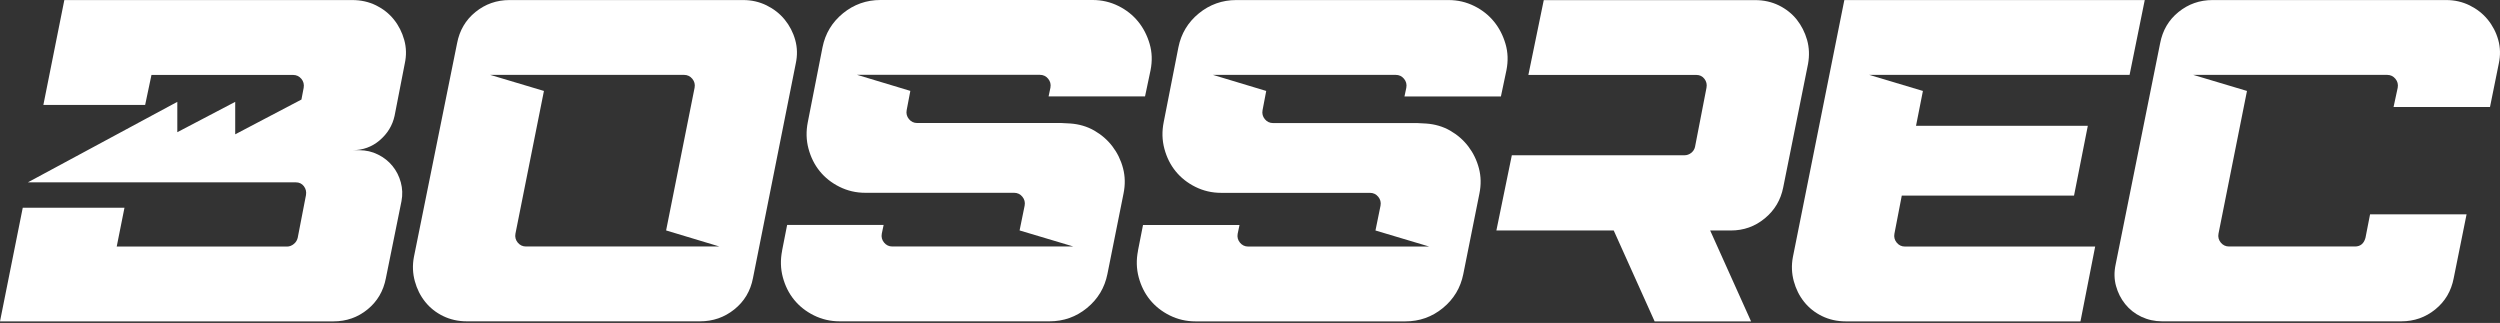
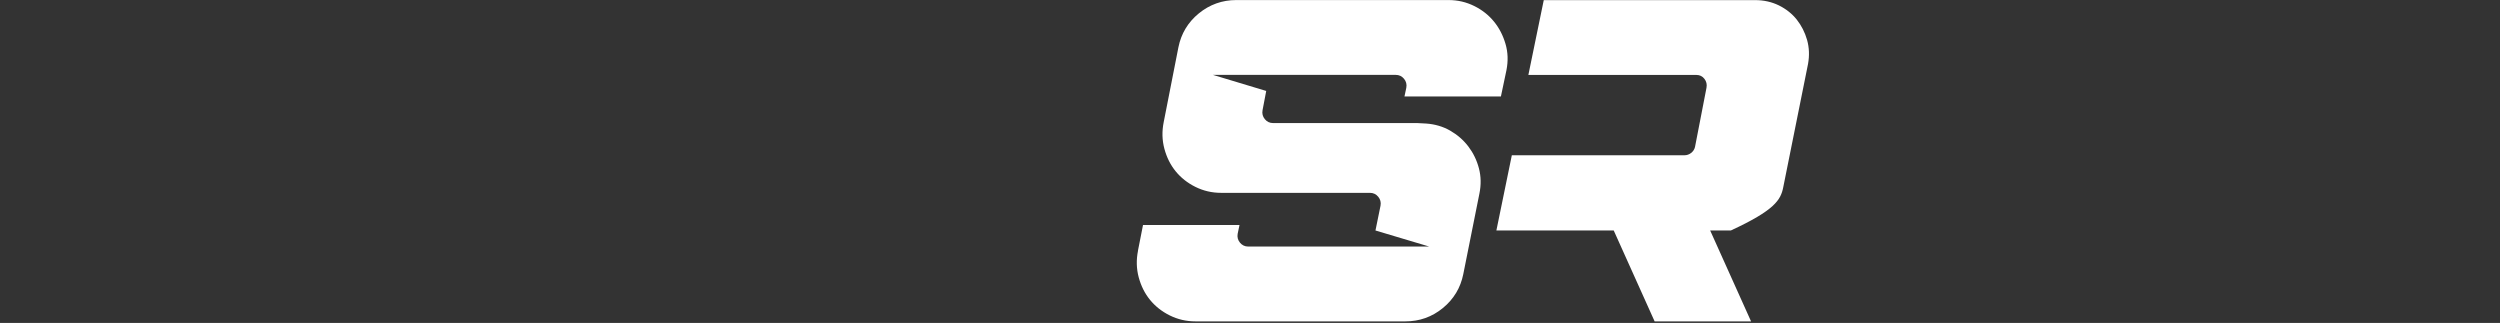
<svg xmlns="http://www.w3.org/2000/svg" width="1200" height="155" viewBox="0 0 1200 155" fill="none">
  <rect x="0" y="0" width="1200" height="155" fill="#333333" stroke="none" />
-   <path d="M356.787 0.027C360.757 0.027 364.479 0.881 367.925 2.561C371.371 4.268 374.294 6.527 376.637 9.391C378.981 12.255 380.69 15.533 381.71 19.196C382.73 22.859 382.813 26.687 381.931 30.653L361.419 133.521C360.233 139.691 357.255 144.676 352.486 148.504C347.716 152.332 342.23 154.233 336.054 154.233H224.036C219.928 154.233 216.123 153.379 212.677 151.699C209.23 150.019 206.363 147.733 204.075 144.868C201.786 142.004 200.132 138.699 199.112 134.953C198.092 131.208 197.926 127.352 198.671 123.386L219.404 20.738C220.589 14.569 223.512 9.584 228.226 5.756C232.941 1.955 238.372 0.027 244.548 0.027H356.787ZM235.284 35.941L261.09 43.653L247.415 112.149C247.112 113.774 247.498 115.206 248.518 116.445C249.538 117.685 250.862 118.318 252.488 118.318H345.318L319.732 110.607L333.407 42.111C333.71 40.486 333.324 39.053 332.304 37.814C331.284 36.575 329.961 35.941 328.334 35.941H235.284Z" fill="white" />
-   <path d="M375.399 120.302L377.825 107.963H424.143L423.261 112.15C422.958 113.775 423.344 115.207 424.364 116.446C425.384 117.685 426.707 118.319 428.334 118.319H515.208L489.402 110.607L491.828 98.709C492.132 97.084 491.746 95.652 490.726 94.413C489.705 93.173 488.382 92.54 486.755 92.54H415.321C410.909 92.54 406.801 91.576 402.969 89.676C399.137 87.775 395.994 85.269 393.485 82.184C390.976 79.1 389.184 75.492 388.081 71.388C386.978 67.284 386.868 63.015 387.75 58.609L394.808 22.694C396.132 16.084 399.412 10.659 404.623 6.39C409.834 2.148 415.844 0 422.599 0H524.472C528.883 0 532.991 0.964 536.823 2.864C540.655 4.765 543.798 7.271 546.307 10.356C548.816 13.44 550.636 16.993 551.821 21.042C553.007 25.09 553.145 29.304 552.262 33.711L549.616 46.27H503.325L504.207 42.084C504.511 40.459 504.125 39.026 503.105 37.787C502.084 36.548 500.761 35.914 499.134 35.914H411.378L436.963 43.626L435.199 52.88C434.896 54.505 435.282 55.937 436.302 57.176C437.322 58.416 438.645 59.049 440.272 59.049H509.501L513.692 59.27C517.965 59.573 521.825 60.702 525.271 62.685C528.717 64.668 531.64 67.202 533.983 70.286C536.327 73.371 538.036 76.869 539.056 80.752C540.076 84.635 540.159 88.712 539.277 92.981L531.557 131.539C530.234 138.149 526.953 143.575 521.742 147.844C516.531 152.113 510.521 154.233 503.766 154.233H402.997C398.585 154.233 394.477 153.269 390.645 151.369C386.813 149.469 383.67 146.962 381.161 143.878C378.652 140.793 376.86 137.185 375.757 133.081C374.654 128.978 374.544 124.709 375.426 120.302H375.399Z" fill="white" />
  <path d="M546.222 120.329L548.648 107.99H594.966L594.084 112.177C593.781 113.801 594.167 115.234 595.187 116.473C596.207 117.712 597.53 118.346 599.157 118.346H686.031L660.225 110.634L662.651 98.736C662.955 97.111 662.569 95.679 661.548 94.44C660.528 93.2 659.205 92.567 657.578 92.567H586.144C581.732 92.567 577.624 91.603 573.792 89.703C569.96 87.802 566.817 85.296 564.308 82.211C561.799 79.126 560.007 75.519 558.904 71.415C557.801 67.311 557.691 63.042 558.573 58.636L565.631 22.721C566.955 16.111 570.235 10.685 575.446 6.417C580.657 2.175 586.667 0.027 593.422 0.027H695.295C699.706 0.027 703.814 0.991 707.646 2.891C711.478 4.792 714.621 7.298 717.13 10.383C719.639 13.467 721.459 17.02 722.644 21.069C723.83 25.117 723.968 29.331 723.085 33.738L720.439 46.297H674.148L675.03 42.111C675.334 40.486 674.948 39.053 673.928 37.814C672.907 36.575 671.584 35.941 669.957 35.941H582.201L607.786 43.653L606.022 52.907C605.719 54.532 606.105 55.964 607.125 57.203C608.145 58.443 609.468 59.076 611.095 59.076H680.324L684.515 59.297C688.788 59.599 692.648 60.729 696.094 62.712C699.54 64.695 702.463 67.228 704.806 70.313C707.15 73.398 708.859 76.896 709.879 80.779C710.899 84.662 710.982 88.739 710.1 93.007L702.38 131.566C701.057 138.176 697.776 143.602 692.565 147.871C687.354 152.139 681.344 154.26 674.589 154.26H573.82C569.408 154.26 565.3 153.296 561.468 151.396C557.636 149.495 554.493 146.989 551.984 143.905C549.475 140.82 547.683 137.212 546.58 133.108C545.477 129.004 545.367 124.736 546.249 120.329H546.222Z" fill="white" />
-   <path d="M867.417 19.223C866.369 15.56 864.715 12.282 862.454 9.418C860.166 6.554 857.299 4.295 853.852 2.588C850.406 0.908 846.601 0.054 842.493 0.054H741.007L733.618 35.968H814.261C815.888 35.968 817.184 36.602 818.121 37.841C819.086 39.08 819.417 40.513 819.114 42.137L813.6 70.56C813.324 71.717 812.69 72.681 811.725 73.425C810.787 74.141 809.712 74.526 808.554 74.526H725.678L718.261 110.634H774.588L794.218 154.26H840.508L820.878 110.634H830.803C836.979 110.634 842.411 108.706 847.125 104.795C851.84 100.911 854.762 95.954 855.948 89.922L867.858 30.68C868.575 26.714 868.437 22.913 867.417 19.223Z" fill="white" />
-   <path d="M897.193 35.941L922.999 43.653L919.691 60.398H1002.15L995.537 93.889H912.853L909.324 112.177C909.021 113.801 909.407 115.234 910.427 116.473C911.447 117.712 912.771 118.346 914.397 118.346H1005.68L998.625 154.26H885.945C881.837 154.26 878.032 153.406 874.586 151.726C871.139 150.046 868.272 147.76 865.984 144.896C863.695 142.032 862.041 138.727 861.021 134.981C860.001 131.235 859.836 127.38 860.58 123.414L885.283 0.027H1029.48L1022.2 35.941H897.166H897.193Z" fill="white" />
-   <path d="M1052.75 35.941L1078.55 43.653L1064.88 112.149C1064.57 113.774 1064.96 115.206 1065.98 116.445C1067 117.685 1068.32 118.318 1069.95 118.318H1130.36C1133 118.318 1134.68 116.914 1135.43 114.132L1137.63 102.895H1183.95L1177.78 133.521C1176.59 139.691 1173.67 144.676 1168.95 148.504C1164.24 152.332 1158.81 154.233 1152.63 154.233H1037.75C1034.22 154.233 1030.91 153.489 1027.82 152.029C1024.73 150.57 1022.17 148.532 1020.1 145.97C1018.03 143.409 1016.57 140.489 1015.69 137.267C1014.81 134.045 1014.73 130.657 1015.47 127.132L1036.87 20.738C1038.05 14.569 1040.97 9.584 1045.69 5.756C1050.4 1.955 1055.83 0.027 1062.01 0.027H1174.25C1178.22 0.027 1181.94 0.881 1185.39 2.561C1188.83 4.268 1191.76 6.527 1194.1 9.391C1196.44 12.255 1198.15 15.533 1199.17 19.196C1200.19 22.859 1200.27 26.687 1199.39 30.653L1195.2 51.364H1148.91L1150.9 42.111C1151.2 40.486 1150.81 39.053 1149.79 37.814C1148.77 36.575 1147.45 35.941 1145.82 35.941H1052.77H1052.75Z" fill="white" />
-   <path d="M182.24 67.366C178.49 70.534 174.134 72.103 169.116 72.103H172.425C175.678 72.103 178.683 72.792 181.468 74.197C184.253 75.574 186.569 77.419 188.416 79.705C190.263 81.963 191.586 84.58 192.386 87.527C193.185 90.446 193.296 93.476 192.717 96.533L185.218 133.549C184.032 139.718 181.11 144.703 176.395 148.532C171.708 152.36 166.249 154.26 160.073 154.26H0L10.918 99.728H59.745L56.023 118.346H137.824C138.982 118.346 140.085 117.905 141.133 117.024C142.015 116.308 142.594 115.344 142.897 114.16L146.867 93.668C147.143 92.071 146.812 90.639 145.875 89.4C144.91 88.133 143.614 87.527 142.015 87.527H13.372L70.635 56.68L85.11 48.886V63.455L98.04 56.68L112.901 48.886V64.474L127.733 56.68L144.689 47.784L145.764 42.138C146.04 40.513 145.682 39.081 144.662 37.842C143.614 36.602 142.291 35.969 140.691 35.969H72.703L69.67 50.373H20.816L30.879 0.027H169.116C173.252 0.027 177.029 0.881 180.475 2.561C183.922 4.268 186.789 6.527 189.077 9.391C191.366 12.255 193.02 15.533 194.04 19.196C195.06 22.887 195.143 26.687 194.261 30.653L189.408 55.551C188.388 60.233 185.99 64.171 182.24 67.339V67.366Z" fill="white" />
+   <path d="M867.417 19.223C866.369 15.56 864.715 12.282 862.454 9.418C860.166 6.554 857.299 4.295 853.852 2.588C850.406 0.908 846.601 0.054 842.493 0.054H741.007L733.618 35.968H814.261C815.888 35.968 817.184 36.602 818.121 37.841C819.086 39.08 819.417 40.513 819.114 42.137L813.6 70.56C813.324 71.717 812.69 72.681 811.725 73.425C810.787 74.141 809.712 74.526 808.554 74.526H725.678L718.261 110.634H774.588L794.218 154.26H840.508L820.878 110.634H830.803C851.84 100.911 854.762 95.954 855.948 89.922L867.858 30.68C868.575 26.714 868.437 22.913 867.417 19.223Z" fill="white" />
</svg>